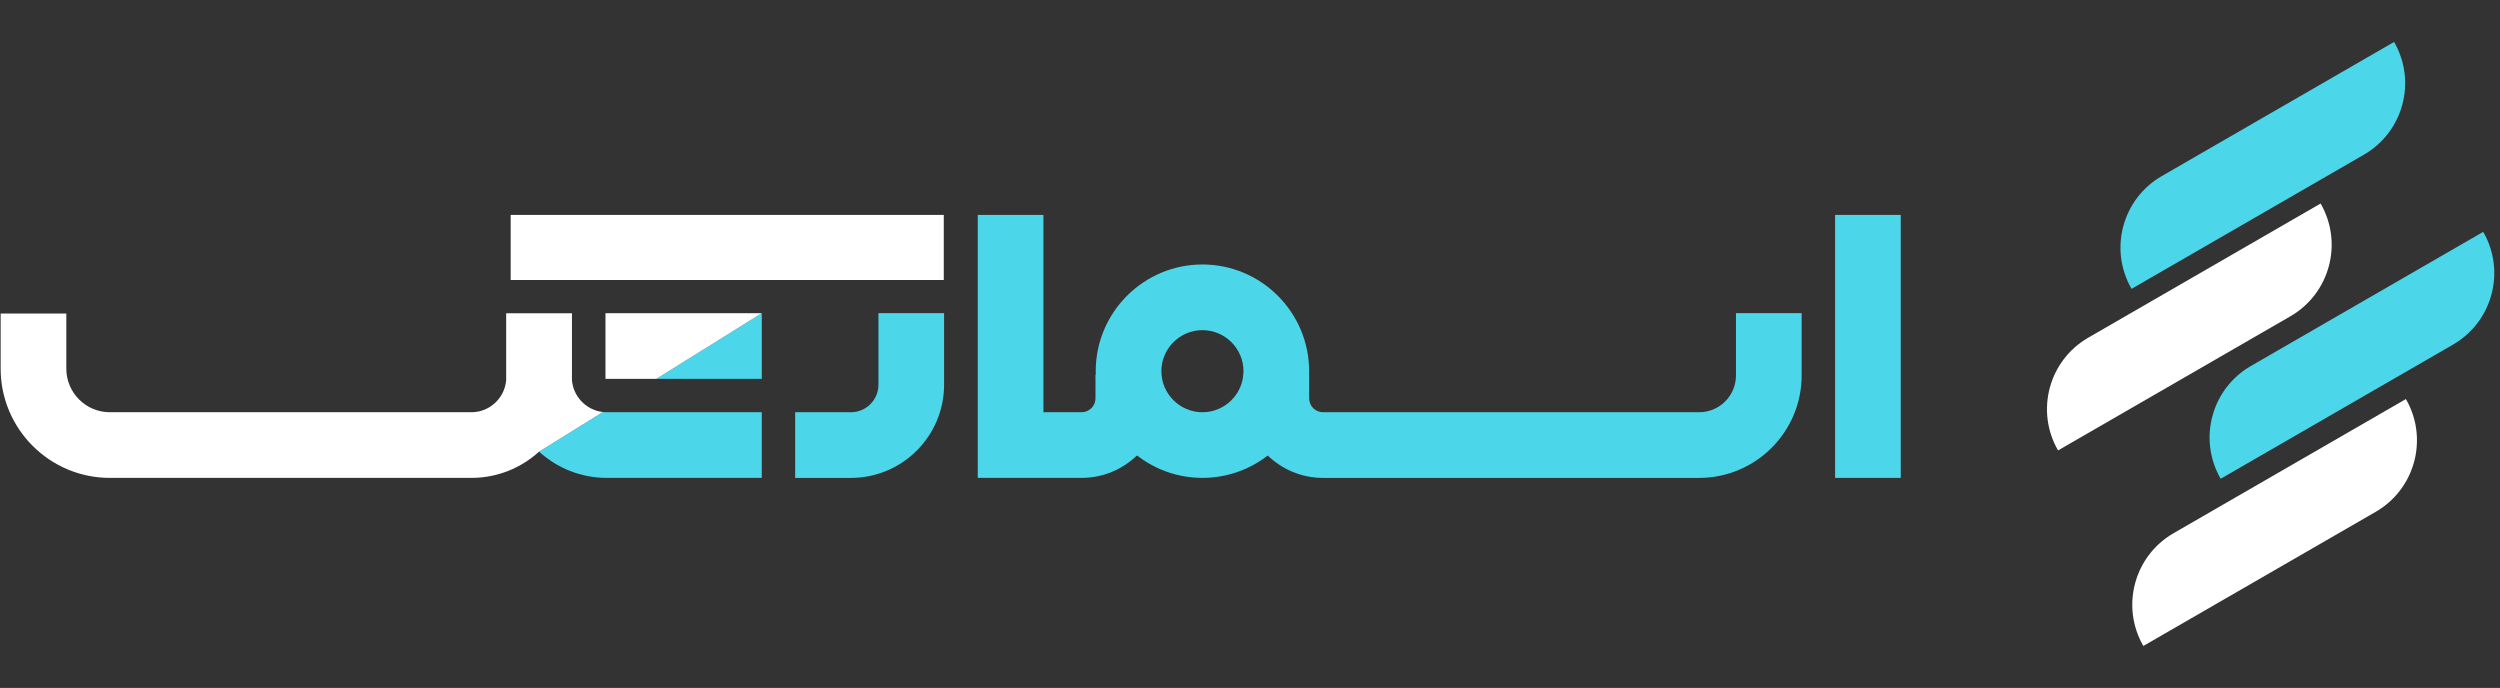
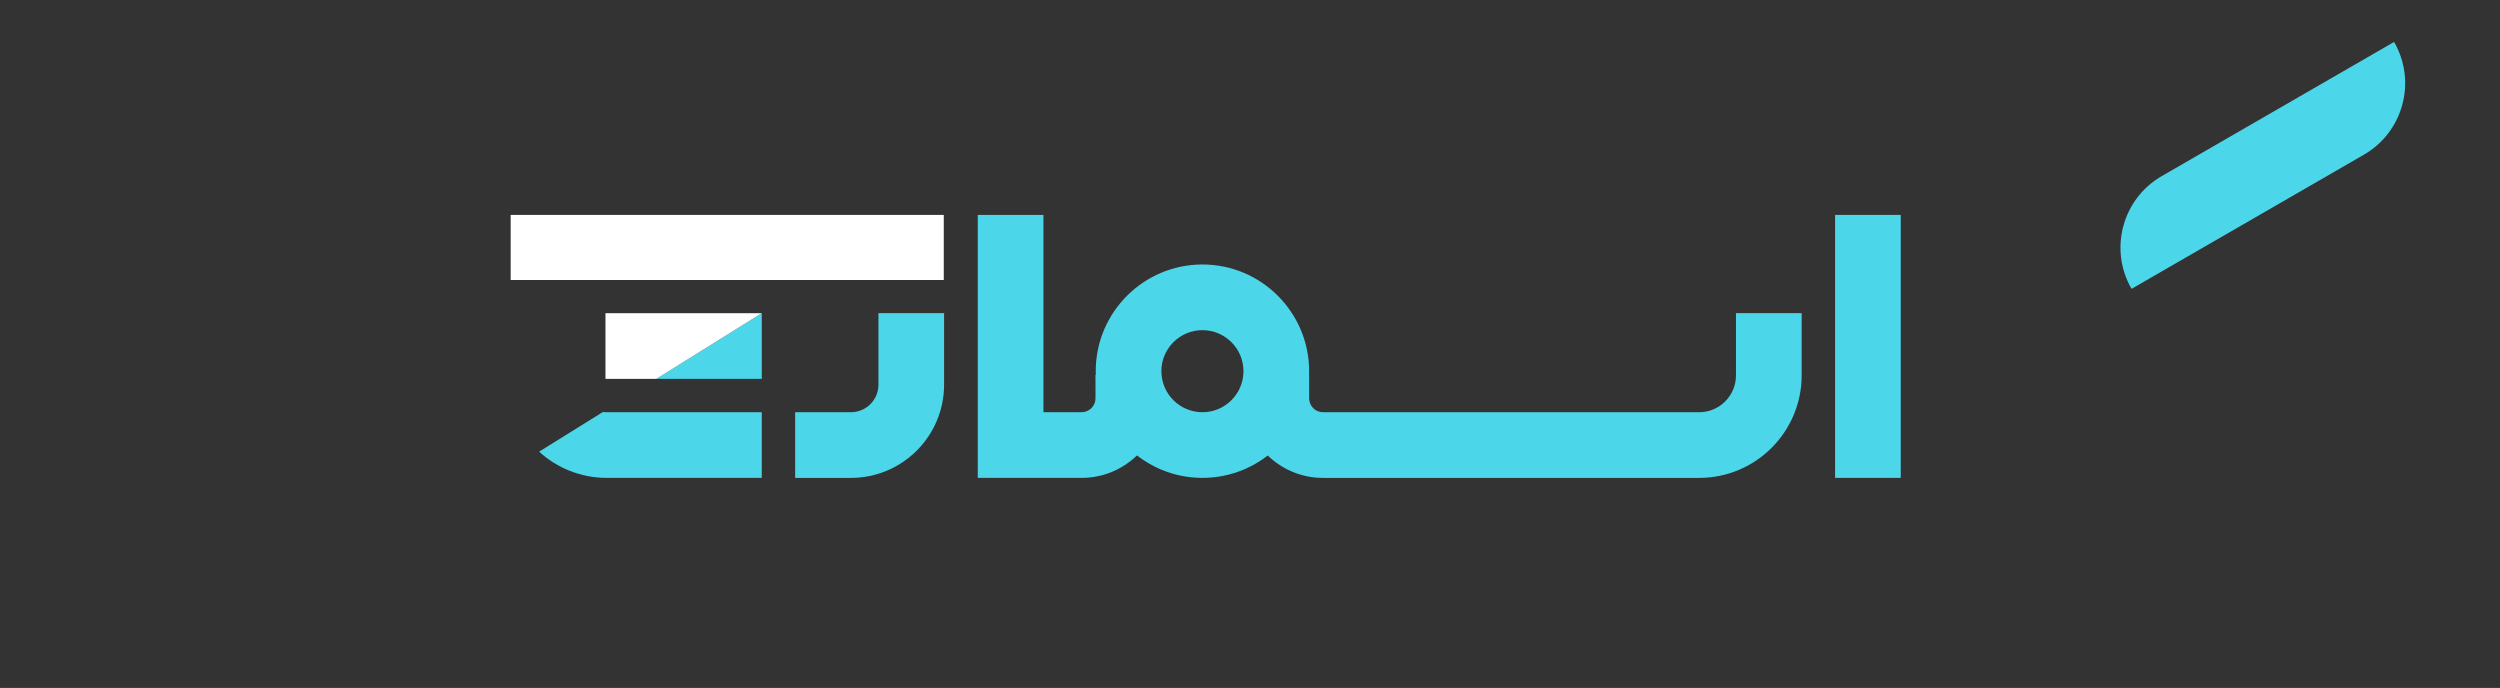
<svg xmlns="http://www.w3.org/2000/svg" viewBox="0 0 149 41" fill="none">
  <rect x="0" y="0" width="149" height="41" fill="#333333" stroke="none" />
  <path fill-rule="evenodd" clip-rule="evenodd" d="M109.371 28.482H113.285V12.809H109.371V28.482Z" fill="#4CD6E9" />
  <path fill-rule="evenodd" clip-rule="evenodd" d="M71.664 28.482C68.158 28.482 65.305 25.629 65.305 22.122C65.305 18.616 68.158 15.763 71.664 15.763C75.171 15.763 78.024 18.616 78.024 22.122C78.024 25.629 75.171 28.482 71.664 28.482ZM71.664 19.677C70.316 19.677 69.218 20.774 69.218 22.122C69.218 23.471 70.316 24.569 71.664 24.569C73.013 24.569 74.111 23.471 74.111 22.122C74.111 20.774 73.013 19.677 71.664 19.677Z" fill="#4CD6E9" />
  <path fill-rule="evenodd" clip-rule="evenodd" d="M101.27 28.483H78.853C76.238 28.483 74.111 26.356 74.111 23.741V22.343H78.025V23.741C78.025 24.198 78.396 24.569 78.853 24.569H101.27C102.48 24.569 103.464 23.584 103.464 22.375V18.663H107.378V22.375C107.378 25.742 104.638 28.483 101.27 28.483Z" fill="#4CD6E9" />
  <path fill-rule="evenodd" clip-rule="evenodd" d="M64.464 28.482H58.275V12.809H62.189V24.568H64.464C64.92 24.568 65.291 24.197 65.291 23.741V22.342H69.205V23.741C69.205 26.355 67.078 28.482 64.464 28.482Z" fill="#4CD6E9" />
  <path fill-rule="evenodd" clip-rule="evenodd" d="M50.714 28.483H47.391V24.569H50.714C51.618 24.569 52.355 23.833 52.355 22.928V18.663H56.268V22.928C56.268 25.991 53.777 28.483 50.714 28.483Z" fill="#4CD6E9" />
  <path fill-rule="evenodd" clip-rule="evenodd" d="M30.436 16.688H56.249V12.809H30.436V16.688Z" fill="white" />
  <path fill-rule="evenodd" clip-rule="evenodd" d="M35.931 24.556L32.131 26.92C33.197 27.89 34.612 28.482 36.164 28.482H45.401V24.569H36.164C36.085 24.569 36.008 24.564 35.931 24.556Z" fill="#4CD6E9" />
-   <path fill-rule="evenodd" clip-rule="evenodd" d="M35.932 24.556C34.937 24.445 34.152 23.631 34.086 22.624C34.087 22.578 34.088 22.532 34.088 22.487V18.67H34.082H30.175H30.168V22.487C30.168 22.532 30.169 22.578 30.17 22.624C30.099 23.708 29.195 24.569 28.093 24.569H6.547C5.117 24.569 3.953 23.405 3.953 21.975V18.688H0.039V21.975C0.039 25.563 2.958 28.482 6.547 28.482H28.093C29.645 28.482 31.062 27.889 32.128 26.917L32.131 26.92L35.932 24.556Z" fill="white" />
  <path fill-rule="evenodd" clip-rule="evenodd" d="M39.119 22.58H45.402V18.666H45.398L39.119 22.58Z" fill="#4CD6E9" />
  <path fill-rule="evenodd" clip-rule="evenodd" d="M45.399 18.666H36.086V22.58H39.12L45.399 18.666Z" fill="white" />
  <path fill-rule="evenodd" clip-rule="evenodd" d="M128.841 10.495L142.688 2.5C144.047 4.853 143.24 7.862 140.887 9.221L127.04 17.215C125.682 14.862 126.488 11.853 128.841 10.495Z" fill="#4CD6E9" />
-   <path fill-rule="evenodd" clip-rule="evenodd" d="M124.461 20.125L138.308 12.13C139.666 14.483 138.86 17.492 136.507 18.851L122.66 26.845C121.301 24.492 122.108 21.483 124.461 20.125Z" fill="white" />
-   <path fill-rule="evenodd" clip-rule="evenodd" d="M134.152 21.813L148 13.818C149.358 16.171 148.552 19.18 146.199 20.539L132.352 28.534C130.993 26.18 131.799 23.171 134.152 21.813Z" fill="#4CD6E9" />
-   <path fill-rule="evenodd" clip-rule="evenodd" d="M129.544 31.779L143.391 23.784C144.75 26.137 143.944 29.146 141.591 30.505L127.744 38.499C126.385 36.146 127.191 33.138 129.544 31.779Z" fill="white" />
</svg>